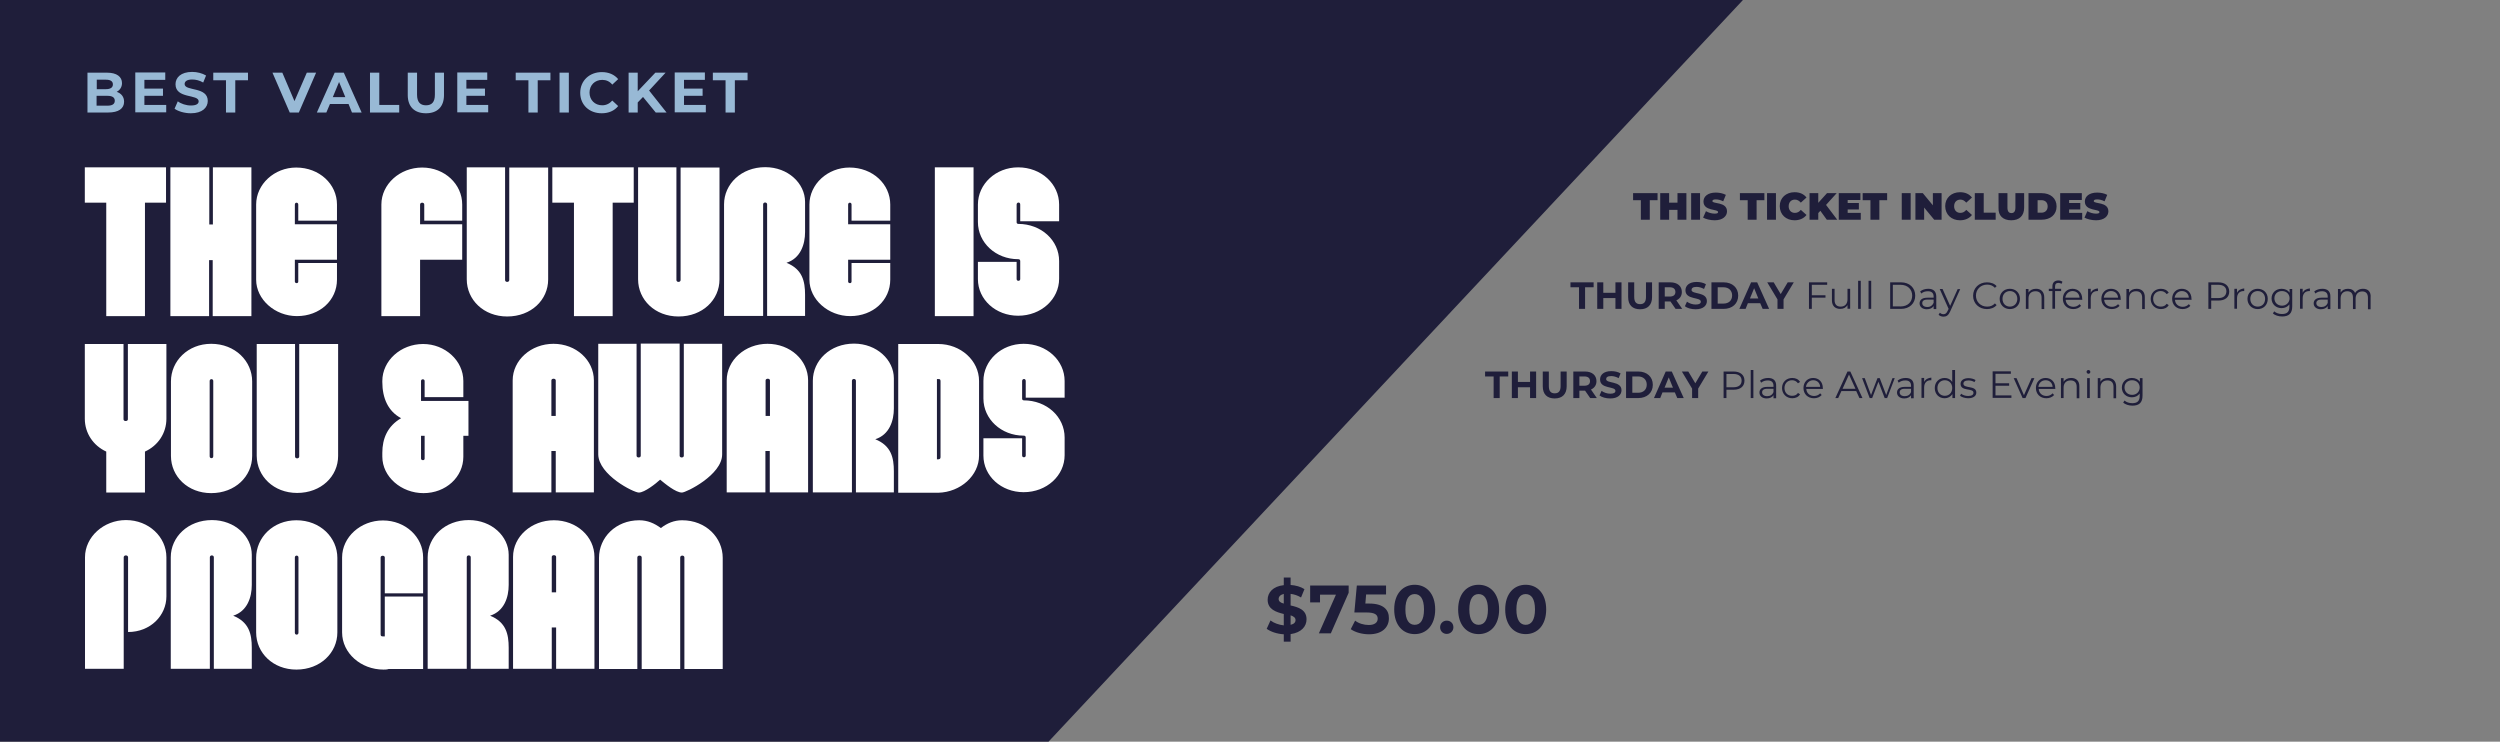
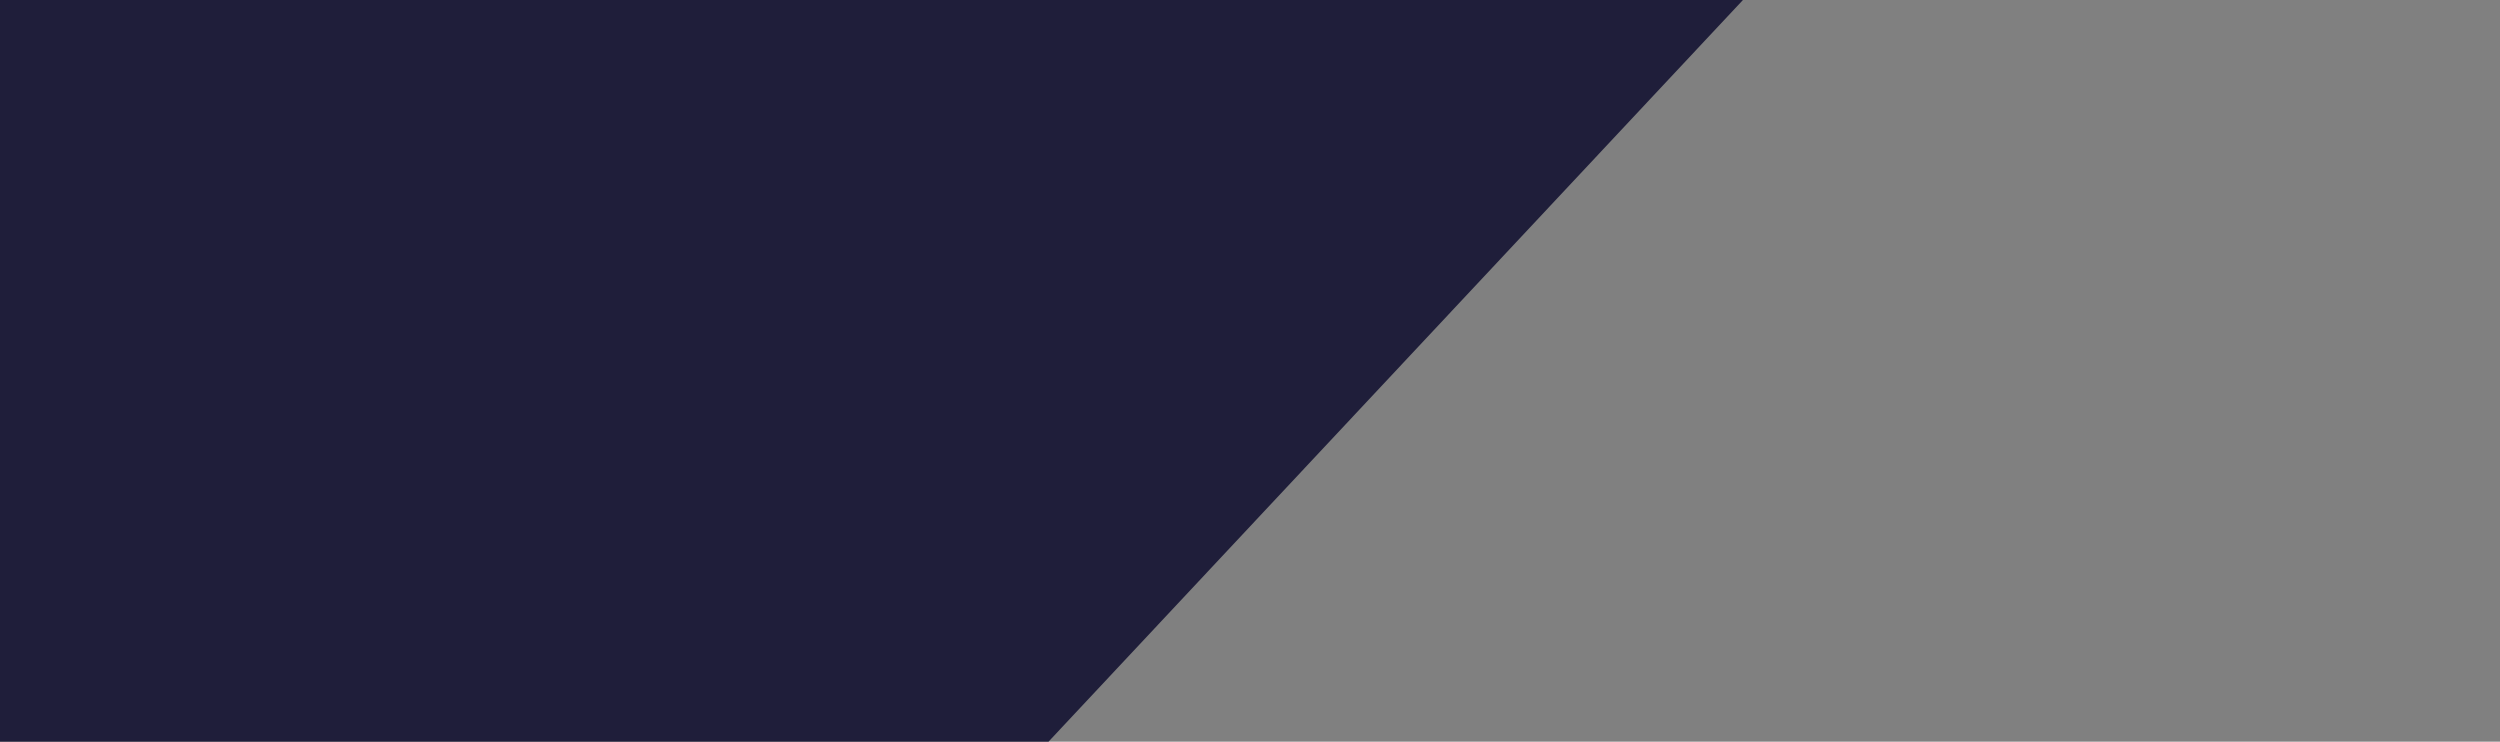
<svg xmlns="http://www.w3.org/2000/svg" xmlns:xlink="http://www.w3.org/1999/xlink" id="Layer_1" x="0px" y="0px" viewBox="0 0 1317.6 390.9" style="enable-background:new 0 0 1317.6 390.9;" xml:space="preserve">
  <rect x="0" y="0" width="1317.6" height="390.9" fill="#808080" stroke="none" />
  <style type="text/css"> .st0{fill:#1F1E3A;} .st1{clip-path:url(#SVGID_00000093868339878823558280000011986685644843922052_);fill:#FFFFFF;} .st2{clip-path:url(#SVGID_00000093868339878823558280000011986685644843922052_);fill:#98B9D5;} .st3{clip-path:url(#SVGID_00000093868339878823558280000011986685644843922052_);fill:#1F1E3A;} </style>
  <g>
    <polygon class="st0" points="0,0 0,390.9 552.6,390.9 918.6,0 " />
    <g>
      <defs>
-         <rect id="SVGID_1_" width="1317.6" height="390.9" />
-       </defs>
+         </defs>
      <clipPath id="SVGID_00000151544783484051808500000010329434184786192802_">
        <use xlink:href="#SVGID_1_" style="overflow:visible;" />
      </clipPath>
      <path style="clip-path:url(#SVGID_00000151544783484051808500000010329434184786192802_);fill:#FFFFFF;" d="M336.9,274.2 c-12.4,0-21.2,9.1-21.2,19.8v58.6h20.2v-58.8c0-1.3,2.3-1.3,2.3,0v58.8h20.3v-58.8c0-1.3,2.2-1.3,2.2,0v58.8h20.2V294 c0-10.6-8.8-19.8-21.4-19.8c-4.2,0-7.8,1.5-11.2,4.1C344.9,275.8,341.3,274.2,336.9,274.2 M290.8,312.2v-18.7c0-1.2,2.3-1.2,2.3,0 v18.7H290.8z M291.9,274.2c-11.8,0-21.5,8.6-21.5,19.3v59h20.4v-21.8h2.3v21.8h20.2v-59C313.3,282.8,303.9,274.2,291.9,274.2 M247.1,274.1c-12.6,0-21.7,8.9-21.7,19.6v58.8H246v-58.8c0-1.3,2.1-1.3,2.1,0v58.8h20v-11.1c0-7.2-1.4-13.5-9.8-16.9 c7.5-2.4,9.8-9.8,9.8-16.2v-15.9C268.1,282.7,259.2,274.1,247.1,274.1 M180.3,333.3c0,10.9,9.9,19.6,21.8,19.6 c0.7,0,1.9,0,2.7-0.3H223v-38.2h-20.2v21h-1.1c-0.8,0-1.1-0.3-1.1-1.1v-40.5c0-1.2,2.2-1.2,2.2,0v18.9H223v-18.9 c0-10.8-9.3-19.5-21.2-19.5c-11.8,0-21.5,8.8-21.5,19.5V333.3z M157.3,293.8v39.7c0,1.3-1.9,1.3-1.9,0v-39.7 C155.4,292.5,157.3,292.5,157.3,293.8 M156.2,274.2c-12.3,0-21.2,9.1-21.2,19.8v39.3c0,10.8,8.9,19.6,21.2,19.6 c12.7,0,21.6-8.9,21.6-19.6V294C177.8,283.4,168.9,274.2,156.2,274.2 M111.7,274.1c-12.6,0-21.7,8.9-21.7,19.6v58.8h20.6v-58.8 c0-1.3,2.1-1.3,2.1,0v58.8h20v-11.1c0-7.2-1.4-13.5-9.8-16.9c7.5-2.4,9.8-9.8,9.8-16.2v-15.9C132.7,282.7,123.8,274.1,111.7,274.1 M66.4,274.1c-11.8,0-21.6,8.9-21.6,19.6v58.8h20.4v-58.8c0-1.3,2.3-1.3,2.3,0v39.4c11.8,0,20.2-8.7,20.2-18.8v-20.6 C87.7,283,78.4,274.1,66.4,274.1" />
-       <path style="clip-path:url(#SVGID_00000151544783484051808500000010329434184786192802_);fill:#FFFFFF;" d="M539.5,181.2 c-11.8,0-21.2,8.8-21.2,19.6v9.2c0,10.9,9.4,19.6,21.2,19.6c0.6,0,1.1,0.2,1.1,1v9.5c0,1.2-1.9,1.2-1.9,0v-9.1h-20.4v9.1 c0,10.8,9.4,19.3,21.2,19.3c12.2,0,21.6-8.8,21.6-19.5v-9.3c0-10.9-9.4-19.6-21.6-19.6c-0.2,0-0.8-0.2-0.8-0.8v-9.4 c0-1.3,1.9-1.5,1.9,0v8.8h20.5v-8.8C561.1,190,551.7,181.2,539.5,181.2 M493.8,199.8c1.1,0,1.9-0.3,1.9,1.2v39.8 c0,1.3-0.8,1.3-1.9,1.3V199.8z M516,240.1v-39.3c0-10.8-9.7-19.5-21.5-19.5h-21.1v78.4h21.1C506.3,259.4,516,250.6,516,240.1 M450.1,181.1c-12.6,0-21.7,8.9-21.7,19.6v58.8H449v-58.8c0-1.3,2.1-1.3,2.1,0v58.8h20v-11.1c0-7.2-1.4-13.5-9.8-16.9 c7.5-2.4,9.8-9.8,9.8-16.2v-15.9C471.1,189.7,462.1,181.1,450.1,181.1 M403.5,219.2v-18.7c0-1.2,2.3-1.2,2.3,0v18.7H403.5z M404.5,181.2c-11.8,0-21.5,8.6-21.5,19.3v59h20.4v-21.8h2.3v21.8h20.2v-59C425.9,189.8,416.5,181.2,404.5,181.2 M336.7,259.6 c3,0,9.1-4.8,11.2-6.8c2.7,2.2,8.2,6.8,11.5,6.8c2.2,0,21.2-9.3,21.2-20.1v-58.3h-20.2v59c0,1.2-2.2,1.2-2.2,0v-0.8v-58.3h-20.5 v58.3v0.8c0,1.2-2.2,1.2-2.2,0v-59h-20.2v58.3C315.5,250.3,333.9,259.6,336.7,259.6 M290.6,219.2v-18.7c0-1.2,2.3-1.2,2.3,0v18.7 H290.6z M291.7,181.2c-11.8,0-21.5,8.6-21.5,19.3v59h20.4v-21.8h2.3v21.8H313v-59C313,189.8,303.6,181.2,291.7,181.2 M223.8,241.7 c0,1.2-1.9,1-1.9,0v-12h1.9V241.7z M201.5,240.7c0,10.5,9.9,19.2,21.7,19.2s21-8.5,21-19.2v-11h2.7v-18.4h-25v-10.5 c0-1.2,1.9-1.2,1.9,0v8.5h20.4v-8.5c0-10.8-9.7-19.5-21.2-19.5c-11.8,0-21.5,8.8-21.5,19.5v0.5c0,8.6,3.1,15.5,9.9,19.1 c-7.2,4.2-9.9,10.8-9.9,18.2V240.7z M156.6,259.8c12.7,0,21.6-8.8,21.6-19.5v-59h-20.5v59.3c0,1.3-2.2,1.3-2.2,0v-59.3h-20.2v59 C135.4,251,144.2,259.8,156.6,259.8 M112.4,200.8v39.7c0,1.3-1.9,1.3-1.9,0v-39.7C110.5,199.5,112.4,199.5,112.4,200.8 M111.3,181.2c-12.3,0-21.2,9.1-21.2,19.8v39.3c0,10.8,8.9,19.6,21.2,19.6c12.7,0,21.6-8.9,21.6-19.6V201 C132.9,190.4,124,181.2,111.3,181.2 M56,259.6h20.4V238c7-3.2,11.3-9.8,11.3-17.3v-39.4H67.4V221c0,1.2-2.3,1.2-2.3,0v-39.7H44.7 v39.4c0,7.6,4.5,14.2,11.3,17.3V259.6z" />
      <path style="clip-path:url(#SVGID_00000151544783484051808500000010329434184786192802_);fill:#FFFFFF;" d="M536.6,88.2 c-11.8,0-21.2,8.8-21.2,19.6v9.2c0,10.9,9.4,19.6,21.2,19.6c0.6,0,1.1,0.2,1.1,1v9.5c0,1.2-1.9,1.2-1.9,0v-9.1h-20.4v9.1 c0,10.8,9.4,19.3,21.2,19.3c12.2,0,21.6-8.8,21.6-19.5v-9.3c0-10.9-9.4-19.6-21.6-19.6c-0.2,0-0.8-0.2-0.8-0.8v-9.4 c0-1.3,1.9-1.5,1.9,0v8.8h20.5v-8.8C558.2,97,548.8,88.2,536.6,88.2 M513.1,88.2h-20.4v78.4h20.4V88.2z M426.6,147.4 c0,10.4,9.9,19.2,21.5,19.2c12.1,0,21.1-8.4,21.1-19.2v-8.8h-20.4v9.8c0,1.2-1.8,1-1.8,0v-11.5h22.2v-18.7H447v-10.4 c0-1.3,1.8-1.3,1.8,0v8.5h20.4v-8.5c0-10.8-9.3-19.5-21.5-19.5c-11.5,0-21.1,8.8-21.1,19.5V147.4z M403.3,88.1 c-12.6,0-21.7,8.9-21.7,19.6v58.8h20.6v-58.8c0-1.3,2.1-1.3,2.1,0v58.8h20v-11.1c0-7.2-1.4-13.5-9.8-16.9 c7.5-2.4,9.8-9.8,9.8-16.2v-15.9C424.3,96.7,415.4,88.1,403.3,88.1 M357.6,166.8c12.7,0,21.6-8.8,21.6-19.5v-59h-20.5v59.3 c0,1.3-2.2,1.3-2.2,0V88.2h-20.2v59C336.3,158,345.2,166.8,357.6,166.8 M291.2,106.8h11.3v59.8h20.4v-59.8H334V88.2h-42.9V106.8z M267.3,166.8c12.7,0,21.6-8.8,21.6-19.5v-59h-20.5v59.3c0,1.3-2.2,1.3-2.2,0V88.2H246v59C246,158,254.9,166.8,267.3,166.8 M221.4,166.6v-29.7h22.2v-18.7h-22.2v-10.4c0-1.3,2.2-1.3,2.2,0v8.5h20v-8.5c0-10.8-9.3-19.5-21.1-19.5 c-11.8,0-21.5,8.8-21.5,19.5v58.8H221.4z M135,147.4c0,10.4,9.9,19.2,21.5,19.2c12.1,0,21.1-8.4,21.1-19.2v-8.8h-20.4v9.8 c0,1.2-1.8,1-1.8,0v-11.5h22.2v-18.7h-22.2v-10.4c0-1.3,1.8-1.3,1.8,0v8.5h20.4v-8.5c0-10.8-9.3-19.5-21.5-19.5 c-11.5,0-21.1,8.8-21.1,19.5V147.4z M132.6,88.2h-20.4v30.1h-1.9V88.2H89.8v78.4h20.4v-29.5h1.9v29.5h20.4V88.2z M44.7,106.8H56 v59.8h20.4v-59.8h11.1V88.2H44.7V106.8z" />
      <path style="clip-path:url(#SVGID_00000151544783484051808500000010329434184786192802_);fill:#98B9D5;" d="M382.4,59.3h4.9v-17 h6.7v-4h-18.3v4h6.7V59.3z M360.5,55.4v-4.9h9.8v-3.8h-9.8v-4.6h11v-3.9h-15.9v21H372v-3.9H360.5z M345.6,59.3h5.7l-9.2-11.6 l8.7-9.4h-5.4l-9.3,9.8v-9.8h-4.8v21h4.8V54l2.8-2.9L345.6,59.3z M317.1,59.7c3.7,0,6.7-1.3,8.7-3.8l-3.1-2.9 c-1.4,1.6-3.2,2.5-5.3,2.5c-3.9,0-6.7-2.8-6.7-6.7s2.8-6.7,6.7-6.7c2.1,0,3.9,0.8,5.3,2.5l3.1-2.9c-2-2.4-5-3.7-8.6-3.7 c-6.5,0-11.4,4.5-11.4,10.9S310.6,59.7,317.1,59.7 M294.9,59.3h4.9v-21h-4.9V59.3z M278.5,59.3h4.9v-17h6.7v-4h-18.3v4h6.7V59.3z M245.8,55.4v-4.9h9.8v-3.8h-9.8v-4.6h11v-3.9H241v21h16.3v-3.9H245.8z M224.5,59.7c6,0,9.5-3.4,9.5-9.6V38.3h-4.8v11.6 c0,4-1.7,5.6-4.7,5.6c-2.9,0-4.7-1.6-4.7-5.6V38.3h-4.9v11.8C214.9,56.3,218.5,59.7,224.5,59.7 M195,59.3h15.4v-4h-10.5v-17H195 V59.3z M175.4,51.2l3.3-8l3.3,8H175.4z M185.5,59.3h5.1l-9.4-21h-4.8l-9.4,21h5l1.9-4.5h9.8L185.5,59.3z M161.7,38.3l-6.5,15 l-6.4-15h-5.2l9.1,21h4.8l9.1-21H161.7z M119.1,59.3h4.9v-17h6.7v-4h-18.3v4h6.7V59.3z M100.6,59.7c6,0,8.9-3,8.9-6.5 c0-7.7-12.2-5-12.2-8.9c0-1.3,1.1-2.4,4-2.4c1.9,0,3.9,0.5,5.8,1.6l1.5-3.7c-2-1.2-4.7-1.9-7.3-1.9c-6,0-8.8,3-8.8,6.5 c0,7.8,12.2,5.1,12.2,9c0,1.3-1.2,2.2-4.1,2.2c-2.5,0-5.2-0.9-6.9-2.2L92,57.3C93.9,58.7,97.3,59.7,100.6,59.7 M76.1,55.4v-4.9 h9.8v-3.8h-9.8v-4.6h11v-3.9H71.3v21h16.3v-3.9H76.1z M56.6,55.7h-5.7v-5.2h5.7c2.5,0,3.9,0.8,3.9,2.6 C60.5,54.9,59.1,55.7,56.6,55.7 M55.8,42c2.4,0,3.7,0.8,3.7,2.5S58.1,47,55.8,47h-4.8v-5H55.8z M61.5,48.4 c1.7-0.9,2.8-2.5,2.8-4.6c0-3.3-2.7-5.5-7.9-5.5H46.1v21H57c5.5,0,8.4-2.1,8.4-5.7C65.4,51,63.9,49.2,61.5,48.4" />
      <path style="clip-path:url(#SVGID_00000151544783484051808500000010329434184786192802_);fill:#1F1E3A;" d="M804.1,329.3 c-2.9,0-4.9-2.4-4.9-8.1s2-8.1,4.9-8.1c2.9,0,4.9,2.4,4.9,8.1S807,329.3,804.1,329.3 M804.1,334.2c6.2,0,10.8-4.7,10.8-13 s-4.6-13-10.8-13c-6.2,0-10.8,4.7-10.8,13S797.9,334.2,804.1,334.2 M779.3,329.3c-2.9,0-4.9-2.4-4.9-8.1s2-8.1,4.9-8.1 c2.9,0,4.9,2.4,4.9,8.1S782.2,329.3,779.3,329.3 M779.3,334.2c6.2,0,10.8-4.7,10.8-13s-4.6-13-10.8-13c-6.2,0-10.8,4.7-10.8,13 S773.1,334.2,779.3,334.2 M762.5,334.1c1.9,0,3.5-1.5,3.5-3.5c0-2.1-1.5-3.5-3.5-3.5c-1.9,0-3.5,1.4-3.5,3.5 C759,332.6,760.5,334.1,762.5,334.1 M745.6,329.3c-2.9,0-4.9-2.4-4.9-8.1s2-8.1,4.9-8.1c2.9,0,4.9,2.4,4.9,8.1 S748.6,329.3,745.6,329.3 M745.6,334.2c6.2,0,10.8-4.7,10.8-13s-4.6-13-10.8-13c-6.2,0-10.8,4.7-10.8,13S739.4,334.2,745.6,334.2 M721.7,318.1h-2.1l0.4-4.8h10.5v-4.7h-15.4l-1.3,14.2h6.4c4.6,0,5.9,1.3,5.9,3.3c0,2.1-1.8,3.3-4.7,3.3c-2.6,0-5.3-0.8-7.2-2.3 l-2.3,4.5c2.4,1.7,6.1,2.7,9.6,2.7c7.2,0,10.5-3.9,10.5-8.4C732.1,321.4,729.1,318.1,721.7,318.1 M690.5,308.6v8.9h5.2v-4.1h8.4 l-9,20.4h6.3l9.4-21.4v-3.8H690.5z M680.2,329.3v-5c1.5,0.5,2.6,1.2,2.6,2.5C682.8,328,682,328.9,680.2,329.3 M673.9,315.7 c0-1.2,0.8-2.2,2.7-2.7v5.1C675,317.7,673.9,317,673.9,315.7 M688.6,326.4c0-5.1-4.4-6.4-8.4-7.3v-6.1c1.8,0.2,3.7,0.8,5.5,1.9 l1.8-4.4c-2-1.3-4.6-2-7.3-2.2v-3.9h-3.6v4c-5.7,0.6-8.5,3.9-8.5,7.7c0,5.1,4.5,6.5,8.5,7.5v6c-2.6-0.3-5.2-1.2-7-2.6l-2,4.4 c2,1.5,5.4,2.7,9,2.9v3.9h3.6v-4C685.8,333.4,688.6,330.2,688.6,326.4" />
      <path style="clip-path:url(#SVGID_00000151544783484051808500000010329434184786192802_);fill:#1F1E3A;" d="M1123.7,208.1 c-2.3,0-4-1.6-4-3.9s1.7-3.8,4-3.8c2.3,0,4,1.6,4,3.8S1126.1,208.1,1123.7,208.1 M1127.8,199.3v2c-0.9-1.4-2.4-2.1-4.2-2.1 c-3,0-5.3,2.1-5.3,5.1c0,3,2.3,5.1,5.3,5.1c1.7,0,3.2-0.7,4.1-2v1.3c0,2.6-1.2,3.8-3.9,3.8c-1.6,0-3.1-0.5-4.1-1.4l-0.7,1.1 c1.1,1,3,1.6,4.9,1.6c3.5,0,5.3-1.6,5.3-5.3v-9.2H1127.8z M1111,199.2c-1.8,0-3.2,0.7-4,2v-1.9h-1.4v10.5h1.4v-5.5 c0-2.4,1.4-3.8,3.7-3.8c2,0,3.2,1.1,3.2,3.4v6h1.4v-6.1C1115.3,200.7,1113.5,199.2,1111,199.2 M1100,209.8h1.4v-10.5h-1.4V209.8z M1100.7,197c0.6,0,1-0.5,1-1c0-0.5-0.5-1-1-1c-0.6,0-1,0.5-1,1C1099.7,196.5,1100.2,197,1100.7,197 M1091.6,199.2 c-1.8,0-3.2,0.7-4,2v-1.9h-1.4v10.5h1.4v-5.5c0-2.4,1.4-3.8,3.7-3.8c2,0,3.2,1.1,3.2,3.4v6h1.4v-6.1 C1096,200.7,1094.2,199.2,1091.6,199.2 M1078.1,200.4c2.1,0,3.6,1.4,3.7,3.5h-7.5C1074.5,201.9,1076,200.4,1078.1,200.4 M1083.2,204.5c0-3.2-2.1-5.3-5.1-5.3s-5.1,2.2-5.1,5.3s2.2,5.4,5.5,5.4c1.7,0,3.1-0.6,4.1-1.7l-0.8-0.9c-0.8,0.9-1.9,1.4-3.2,1.4 c-2.3,0-4-1.5-4.1-3.7h8.8C1083.2,204.8,1083.2,204.7,1083.2,204.5 M1070.7,199.3l-4,9l-3.9-9h-1.5l4.7,10.5h1.5l4.7-10.5H1070.7z M1051.7,208.5v-5.2h7.2v-1.3h-7.2v-5h8.1v-1.3h-9.6v14h9.9v-1.3H1051.7z M1037.3,209.9c2.7,0,4.3-1.2,4.3-3c0-4-6.8-1.9-6.8-4.7 c0-1,0.8-1.7,2.7-1.7c1.1,0,2.2,0.3,3.1,0.9l0.6-1.1c-0.9-0.6-2.4-1-3.7-1c-2.7,0-4.2,1.3-4.2,3c0,4.2,6.8,2,6.8,4.7 c0,1-0.8,1.7-2.8,1.7c-1.5,0-2.9-0.5-3.7-1.2l-0.6,1.1C1033.9,209.3,1035.6,209.9,1037.3,209.9 M1025,208.6 c-2.2,0-3.9-1.6-3.9-4.1c0-2.5,1.7-4.1,3.9-4.1c2.2,0,3.9,1.6,3.9,4.1C1028.9,207,1027.2,208.6,1025,208.6 M1028.9,195v6.3 c-0.9-1.4-2.3-2.1-4-2.1c-3,0-5.2,2.2-5.2,5.3c0,3.2,2.2,5.4,5.2,5.4c1.7,0,3.2-0.8,4.1-2.2v2.1h1.4V195H1028.9z M1014.1,201.3 v-2.1h-1.4v10.5h1.4v-5.4c0-2.5,1.3-3.9,3.5-3.9c0.1,0,0.2,0,0.3,0v-1.4C1016.1,199.2,1014.8,199.9,1014.1,201.3 M1003.9,208.8 c-1.7,0-2.7-0.8-2.7-2c0-1.1,0.7-1.9,2.7-1.9h3.3v1.7C1006.7,208,1005.5,208.8,1003.9,208.8 M1004.4,199.2c-1.7,0-3.2,0.5-4.3,1.4 l0.6,1.1c0.9-0.8,2.1-1.2,3.5-1.2c2,0,3,1,3,2.8v0.6h-3.3c-3,0-4.1,1.4-4.1,3c0,1.8,1.5,3.1,3.8,3.1c1.7,0,3-0.7,3.6-1.7v1.6h1.4 v-6.5C1008.7,200.6,1007.2,199.2,1004.4,199.2 M997.4,199.3l-3.3,8.9l-3.4-8.9h-1.2l-3.4,8.9l-3.3-8.9h-1.4l4,10.5h1.3l3.3-8.6 l3.3,8.6h1.3l4-10.5H997.4z M971.1,204.9l3.4-7.5l3.4,7.5H971.1z M980,209.8h1.6l-6.4-14h-1.5l-6.4,14h1.5l1.7-3.7h7.8L980,209.8z M955.6,200.4c2.1,0,3.6,1.4,3.7,3.5h-7.5C952.1,201.9,953.6,200.4,955.6,200.4 M960.7,204.5c0-3.2-2.1-5.3-5.1-5.3 c-3,0-5.1,2.2-5.1,5.3s2.2,5.4,5.5,5.4c1.7,0,3.1-0.6,4.1-1.7l-0.8-0.9c-0.8,0.9-1.9,1.4-3.2,1.4c-2.3,0-4-1.5-4.1-3.7h8.8 C960.7,204.8,960.7,204.7,960.7,204.5 M944.6,209.9c1.8,0,3.3-0.7,4.1-2.1l-1.1-0.7c-0.7,1.1-1.8,1.5-3.1,1.5c-2.3,0-4-1.6-4-4.1 c0-2.5,1.7-4.1,4-4.1c1.2,0,2.3,0.5,3.1,1.6l1.1-0.7c-0.8-1.4-2.3-2.1-4.1-2.1c-3.1,0-5.4,2.2-5.4,5.3S941.5,209.9,944.6,209.9 M931.4,208.8c-1.7,0-2.7-0.8-2.7-2c0-1.1,0.7-1.9,2.7-1.9h3.3v1.7C934.2,208,933,208.8,931.4,208.8 M931.9,199.2 c-1.7,0-3.2,0.5-4.3,1.4l0.6,1.1c0.9-0.8,2.1-1.2,3.5-1.2c2,0,3,1,3,2.8v0.6h-3.3c-3,0-4.1,1.4-4.1,3c0,1.8,1.5,3.1,3.8,3.1 c1.7,0,3-0.7,3.6-1.7v1.6h1.4v-6.5C936.2,200.6,934.6,199.2,931.9,199.2 M922.7,209.8h1.4V195h-1.4V209.8z M913.6,204.1h-3.7v-7 h3.7c2.8,0,4.3,1.3,4.3,3.5C917.9,202.8,916.4,204.1,913.6,204.1 M913.6,195.8h-5.2v14h1.5v-4.4h3.8c3.6,0,5.7-1.8,5.7-4.8 C919.4,197.6,917.2,195.8,913.6,195.8 M900.4,195.8h-3.2l-3.7,6.2l-3.7-6.2h-3.4l5.4,9v5h3.2v-5L900.4,195.8z M877.3,204.3 l2.2-5.4l2.2,5.4H877.3z M884,209.8h3.4l-6.3-14h-3.2l-6.2,14h3.3l1.2-3h6.5L884,209.8z M860.3,207.1v-8.7h3 c2.8,0,4.6,1.7,4.6,4.3c0,2.7-1.8,4.3-4.6,4.3H860.3z M857,209.8h6.4c4.6,0,7.7-2.8,7.7-7c0-4.2-3.1-7-7.7-7H857V209.8z M848.7,210c4,0,5.9-2,5.9-4.3c0-5.1-8.1-3.4-8.1-5.9c0-0.9,0.7-1.6,2.7-1.6c1.2,0,2.6,0.4,3.9,1.1l1-2.5 c-1.3-0.8-3.1-1.2-4.9-1.2c-4,0-5.9,2-5.9,4.4c0,5.2,8.1,3.4,8.1,6c0,0.9-0.8,1.5-2.7,1.5c-1.7,0-3.4-0.6-4.6-1.5l-1.1,2.4 C844.2,209.4,846.4,210,848.7,210 M838,200.9c0,1.5-1,2.4-3,2.4h-2.6v-4.9h2.6C837,198.4,838,199.3,838,200.9 M841.6,209.8 l-3.1-4.5c1.8-0.8,2.9-2.3,2.9-4.4c0-3.1-2.3-5.1-6.1-5.1h-6.1v14h3.2v-3.9h2.8h0.2l2.7,3.9H841.6z M819.4,210 c4,0,6.3-2.3,6.3-6.4v-7.8h-3.2v7.7c0,2.7-1.1,3.8-3.1,3.8c-2,0-3.1-1.1-3.1-3.8v-7.7h-3.2v7.8C813.1,207.8,815.4,210,819.4,210 M806.4,195.8v5.5h-6.4v-5.5h-3.2v14h3.2v-5.7h6.4v5.7h3.2v-14H806.4z M787.2,209.8h3.2v-11.4h4.5v-2.6h-12.2v2.6h4.5V209.8z" />
      <path style="clip-path:url(#SVGID_00000151544783484051808500000010329434184786192802_);fill:#1F1E3A;" d="M1245.4,152.2 c-1.9,0-3.4,0.9-4.2,2.2c-0.6-1.5-2-2.2-3.7-2.2c-1.8,0-3.1,0.7-3.9,2v-1.9h-1.4v10.5h1.4v-5.5c0-2.4,1.4-3.8,3.5-3.8 c1.9,0,3,1.1,3,3.4v6h1.4v-5.5c0-2.4,1.4-3.8,3.5-3.8c1.9,0,3,1.1,3,3.4v6h1.4v-6.1C1249.7,153.7,1248,152.2,1245.4,152.2 M1223.5,161.8c-1.7,0-2.7-0.8-2.7-2c0-1.1,0.7-1.9,2.7-1.9h3.3v1.7C1226.3,161,1225.1,161.8,1223.5,161.8 M1224,152.2 c-1.7,0-3.2,0.5-4.3,1.4l0.6,1.1c0.9-0.8,2.1-1.2,3.5-1.2c2,0,3,1,3,2.8v0.6h-3.3c-3,0-4.1,1.4-4.1,3c0,1.8,1.5,3.1,3.8,3.1 c1.7,0,3-0.7,3.6-1.7v1.6h1.4v-6.5C1228.3,153.6,1226.7,152.2,1224,152.2 M1213.6,154.3v-2.1h-1.4v10.5h1.4v-5.4 c0-2.5,1.3-3.9,3.5-3.9c0.1,0,0.2,0,0.3,0v-1.4C1215.6,152.2,1214.3,152.9,1213.6,154.3 M1202.7,161.1c-2.3,0-4-1.6-4-3.9 s1.7-3.8,4-3.8c2.3,0,4,1.6,4,3.8S1205,161.1,1202.7,161.1 M1206.7,152.3v2c-0.9-1.4-2.4-2.1-4.2-2.1c-3,0-5.3,2.1-5.3,5.1 c0,3,2.3,5.1,5.3,5.1c1.7,0,3.2-0.7,4.1-2v1.3c0,2.6-1.2,3.8-3.9,3.8c-1.6,0-3.1-0.5-4.1-1.4l-0.7,1.1c1.1,1,3,1.6,4.9,1.6 c3.5,0,5.3-1.6,5.3-5.3v-9.2H1206.7z M1189.9,161.6c-2.2,0-3.9-1.6-3.9-4.1c0-2.5,1.7-4.1,3.9-4.1s3.9,1.6,3.9,4.1 C1193.8,160,1192.2,161.6,1189.9,161.6 M1189.9,162.9c3.1,0,5.3-2.2,5.3-5.4s-2.3-5.3-5.3-5.3s-5.4,2.2-5.4,5.3 S1186.8,162.9,1189.9,162.9 M1179,154.3v-2.1h-1.4v10.5h1.4v-5.4c0-2.5,1.3-3.9,3.5-3.9c0.1,0,0.2,0,0.3,0v-1.4 C1181,152.2,1179.7,152.9,1179,154.3 M1169.1,157.1h-3.7v-7h3.7c2.8,0,4.3,1.3,4.3,3.5C1173.3,155.8,1171.9,157.1,1169.1,157.1 M1169.1,148.8h-5.2v14h1.5v-4.4h3.8c3.6,0,5.7-1.8,5.7-4.8C1174.8,150.6,1172.7,148.8,1169.1,148.8 M1149.9,153.4 c2.1,0,3.6,1.4,3.7,3.5h-7.5C1146.4,154.9,1147.9,153.4,1149.9,153.4 M1155,157.5c0-3.2-2.1-5.3-5.1-5.3s-5.1,2.2-5.1,5.3 s2.2,5.4,5.5,5.4c1.7,0,3.1-0.6,4.1-1.7l-0.8-0.9c-0.8,0.9-1.9,1.4-3.2,1.4c-2.3,0-4-1.5-4.1-3.7h8.8 C1155,157.8,1155,157.7,1155,157.5 M1138.9,162.9c1.8,0,3.3-0.7,4.1-2.1l-1.1-0.7c-0.7,1.1-1.8,1.5-3.1,1.5c-2.3,0-4-1.6-4-4.1 c0-2.5,1.7-4.1,4-4.1c1.2,0,2.3,0.5,3.1,1.6l1.1-0.7c-0.8-1.4-2.3-2.1-4.1-2.1c-3.1,0-5.4,2.2-5.4,5.3S1135.8,162.9,1138.9,162.9 M1126.1,152.2c-1.8,0-3.2,0.7-4,2v-1.9h-1.4v10.5h1.4v-5.5c0-2.4,1.4-3.8,3.7-3.8c2,0,3.2,1.1,3.2,3.4v6h1.4v-6.1 C1130.5,153.7,1128.7,152.2,1126.1,152.2 M1112.6,153.4c2.1,0,3.6,1.4,3.7,3.5h-7.5C1109,154.9,1110.5,153.4,1112.6,153.4 M1117.7,157.5c0-3.2-2.1-5.3-5.1-5.3s-5.1,2.2-5.1,5.3s2.2,5.4,5.5,5.4c1.7,0,3.1-0.6,4.1-1.7l-0.8-0.9c-0.8,0.9-1.9,1.4-3.2,1.4 c-2.3,0-4-1.5-4.1-3.7h8.8C1117.7,157.8,1117.7,157.7,1117.7,157.5 M1101.9,154.3v-2.1h-1.4v10.5h1.4v-5.4c0-2.5,1.3-3.9,3.5-3.9 c0.1,0,0.2,0,0.3,0v-1.4C1103.9,152.2,1102.6,152.9,1101.9,154.3 M1092.3,153.4c2.1,0,3.6,1.4,3.7,3.5h-7.5 C1088.8,154.9,1090.3,153.4,1092.3,153.4 M1097.4,157.5c0-3.2-2.1-5.3-5.1-5.3c-3,0-5.1,2.2-5.1,5.3s2.2,5.4,5.5,5.4 c1.7,0,3.1-0.6,4.1-1.7l-0.8-0.9c-0.8,0.9-1.9,1.4-3.2,1.4c-2.3,0-4-1.5-4.1-3.7h8.8C1097.4,157.8,1097.4,157.7,1097.4,157.5 M1084.9,149.1c0.6,0,1.2,0.2,1.6,0.5l0.5-1.1c-0.5-0.4-1.3-0.7-2.1-0.7c-2.1,0-3.2,1.2-3.2,3.1v1.3h-1.9v1.2h1.9v9.3h1.4v-9.3 h3.2v-1.2h-3.2V151C1083.1,149.7,1083.7,149.1,1084.9,149.1 M1073.1,152.2c-1.8,0-3.2,0.7-4,2v-1.9h-1.4v10.5h1.4v-5.5 c0-2.4,1.4-3.8,3.7-3.8c2,0,3.2,1.1,3.2,3.4v6h1.4v-6.1C1077.4,153.7,1075.6,152.2,1073.1,152.2 M1059.3,161.6 c-2.2,0-3.9-1.6-3.9-4.1c0-2.5,1.7-4.1,3.9-4.1s3.9,1.6,3.9,4.1C1063.2,160,1061.5,161.6,1059.3,161.6 M1059.3,162.9 c3.1,0,5.3-2.2,5.3-5.4s-2.3-5.3-5.3-5.3c-3.1,0-5.4,2.2-5.4,5.3S1056.2,162.9,1059.3,162.9 M1047.2,162.9c2.1,0,3.9-0.7,5.1-2.1 l-0.9-0.9c-1.1,1.2-2.5,1.7-4.1,1.7c-3.4,0-5.9-2.5-5.9-5.8c0-3.3,2.5-5.8,5.9-5.8c1.6,0,3,0.5,4.1,1.7l0.9-0.9 c-1.2-1.4-3.1-2-5.1-2c-4.2,0-7.3,3-7.3,7.1C1039.9,159.9,1043,162.9,1047.2,162.9 M1031.8,152.3l-4,8.9l-4-8.9h-1.5l4.7,10.5 l-0.5,1c-0.6,1.3-1.2,1.8-2.2,1.8c-0.8,0-1.4-0.3-1.9-0.8l-0.7,1.1c0.6,0.6,1.6,1,2.6,1c1.5,0,2.6-0.7,3.5-2.7l5.3-11.8H1031.8z M1015.8,161.8c-1.7,0-2.7-0.8-2.7-2c0-1.1,0.7-1.9,2.7-1.9h3.3v1.7C1018.5,161,1017.4,161.8,1015.8,161.8 M1016.3,152.2 c-1.7,0-3.2,0.5-4.3,1.4l0.6,1.1c0.9-0.8,2.1-1.2,3.5-1.2c2,0,3,1,3,2.8v0.6h-3.3c-3,0-4.1,1.4-4.1,3c0,1.8,1.5,3.1,3.8,3.1 c1.7,0,3-0.7,3.6-1.7v1.6h1.4v-6.5C1020.5,153.6,1019,152.2,1016.3,152.2 M997.6,161.5v-11.4h4.1c3.7,0,6.1,2.4,6.1,5.7 c0,3.4-2.4,5.7-6.1,5.7H997.6z M996.2,162.8h5.7c4.5,0,7.5-2.9,7.5-7c0-4.1-3-7-7.5-7h-5.7V162.8z M984.8,162.8h1.4V148h-1.4 V162.8z M979.3,162.8h1.4V148h-1.4V162.8z M973.7,152.3v5.5c0,2.4-1.4,3.8-3.6,3.8c-2,0-3.2-1.1-3.2-3.4v-6h-1.4v6.1 c0,3,1.8,4.5,4.4,4.5c1.7,0,3-0.7,3.8-2v1.9h1.4v-10.5H973.7z M963,150.1v-1.3h-9.6v14h1.5v-5.9h7.2v-1.3h-7.2v-5.5H963z M945.4,148.8h-3.2l-3.7,6.2l-3.7-6.2h-3.4l5.4,9v5h3.2v-5L945.4,148.8z M922.3,157.3l2.2-5.4l2.2,5.4H922.3z M929,162.8h3.4 l-6.3-14h-3.2l-6.2,14h3.3l1.2-3h6.5L929,162.8z M905.3,160.1v-8.7h3c2.8,0,4.6,1.7,4.6,4.3c0,2.7-1.8,4.3-4.6,4.3H905.3z M902,162.8h6.4c4.6,0,7.7-2.8,7.7-7c0-4.2-3.1-7-7.7-7H902V162.8z M893.7,163c4,0,5.9-2,5.9-4.3c0-5.1-8.1-3.4-8.1-5.9 c0-0.9,0.7-1.6,2.7-1.6c1.2,0,2.6,0.4,3.9,1.1l1-2.5c-1.3-0.8-3.1-1.2-4.9-1.2c-4,0-5.9,2-5.9,4.4c0,5.2,8.1,3.4,8.1,6 c0,0.9-0.8,1.5-2.7,1.5c-1.7,0-3.4-0.6-4.6-1.5l-1.1,2.4C889.2,162.4,891.4,163,893.7,163 M883,153.9c0,1.5-1,2.4-3,2.4h-2.6v-4.9 h2.6C882,151.4,883,152.3,883,153.9 M886.6,162.8l-3.1-4.5c1.8-0.8,2.9-2.3,2.9-4.4c0-3.1-2.3-5.1-6.1-5.1h-6.1v14h3.2v-3.9h2.8 h0.2l2.7,3.9H886.6z M864.4,163c4,0,6.3-2.3,6.3-6.4v-7.8h-3.2v7.7c0,2.7-1.1,3.8-3.1,3.8c-2,0-3.1-1.1-3.1-3.8v-7.7h-3.2v7.8 C858.1,160.8,860.4,163,864.4,163 M851.4,148.8v5.5h-6.4v-5.5h-3.2v14h3.2v-5.7h6.4v5.7h3.2v-14H851.4z M832.2,162.8h3.2v-11.4 h4.5v-2.6h-12.2v2.6h4.5V162.8z" />
-       <path style="clip-path:url(#SVGID_00000151544783484051808500000010329434184786192802_);fill:#1F1E3A;" d="M1104.7,116.1 c4.3,0,6.5-2.2,6.5-4.7c0-5.2-7.7-3.8-7.7-5.4c0-0.5,0.4-0.9,1.8-0.9c1.2,0,2.5,0.3,3.9,1l1.4-3.4c-1.5-0.8-3.4-1.2-5.3-1.2 c-4.3,0-6.5,2.1-6.5,4.7c0,5.2,7.7,3.8,7.7,5.6c0,0.5-0.5,0.8-1.8,0.8c-1.5,0-3.3-0.5-4.6-1.3l-1.5,3.4 C1100,115.5,1102.4,116.1,1104.7,116.1 M1090.5,112.2v-1.8h5.9V107h-5.9v-1.6h6.7v-3.6h-11.4v14h11.6v-3.6H1090.5z M1073.9,112.1 v-6.6h2c2,0,3.3,1.2,3.3,3.3c0,2.1-1.4,3.3-3.3,3.3H1073.9z M1069.1,115.8h6.9c4.7,0,7.9-2.7,7.9-7c0-4.3-3.2-7-7.9-7h-6.9V115.8z M1060,116.1c4.3,0,6.8-2.4,6.8-6.6v-7.7h-4.6v7.6c0,2.1-0.8,2.9-2.1,2.9c-1.3,0-2.1-0.8-2.1-2.9v-7.6h-4.7v7.7 C1053.1,113.7,1055.7,116.1,1060,116.1 M1040.8,115.8h11v-3.7h-6.3v-10.3h-4.7V115.8z M1033,116.1c2.7,0,4.9-1,6.3-2.8l-3-2.7 c-0.8,1-1.8,1.6-3.1,1.6c-2,0-3.3-1.4-3.3-3.5c0-2.1,1.3-3.5,3.3-3.5c1.3,0,2.2,0.6,3.1,1.6l3-2.7c-1.4-1.8-3.5-2.8-6.3-2.8 c-4.5,0-7.8,3-7.8,7.3C1025.2,113.1,1028.5,116.1,1033,116.1 M1018.7,101.8v6.4l-5.3-6.4h-3.9v14h4.6v-6.4l5.3,6.4h3.9v-14H1018.7 z M1002.3,115.8h4.7v-14h-4.7V115.8z M985.8,115.8h4.7v-10.3h4.1v-3.7h-12.9v3.7h4.1V115.8z M973.8,112.2v-1.8h5.9V107h-5.9v-1.6 h6.7v-3.6h-11.4v14h11.6v-3.6H973.8z M962.8,115.8h5.5l-5.9-7.8l5.6-6.2h-5.1l-4.6,5.1v-5.1h-4.6v14h4.6v-3.5l1.1-1.2L962.8,115.8 z M945.8,116.1c2.7,0,4.9-1,6.3-2.8l-3-2.7c-0.8,1-1.8,1.6-3.1,1.6c-2,0-3.3-1.4-3.3-3.5c0-2.1,1.3-3.5,3.3-3.5 c1.3,0,2.2,0.6,3.1,1.6l3-2.7c-1.4-1.8-3.5-2.8-6.3-2.8c-4.5,0-7.8,3-7.8,7.3C938,113.1,941.3,116.1,945.8,116.1 M931.3,115.8h4.7 v-14h-4.7V115.8z M921.1,115.8h4.7v-10.3h4.1v-3.7H917v3.7h4.1V115.8z M903.7,116.1c4.3,0,6.5-2.2,6.5-4.7c0-5.2-7.7-3.8-7.7-5.4 c0-0.5,0.4-0.9,1.8-0.9c1.2,0,2.5,0.3,3.9,1l1.4-3.4c-1.5-0.8-3.4-1.2-5.3-1.2c-4.3,0-6.5,2.1-6.5,4.7c0,5.2,7.7,3.8,7.7,5.6 c0,0.5-0.5,0.8-1.8,0.8c-1.5,0-3.3-0.5-4.6-1.3l-1.5,3.4C899,115.5,901.4,116.1,903.7,116.1 M891.3,115.8h4.7v-14h-4.7V115.8z M884.1,101.8v5h-4.4v-5H875v14h4.7v-5.2h4.4v5.2h4.7v-14H884.1z M864.8,115.8h4.7v-10.3h4.1v-3.7h-12.9v3.7h4.1V115.8z" />
+       <path style="clip-path:url(#SVGID_00000151544783484051808500000010329434184786192802_);fill:#1F1E3A;" d="M1104.7,116.1 c4.3,0,6.5-2.2,6.5-4.7c0-5.2-7.7-3.8-7.7-5.4c0-0.5,0.4-0.9,1.8-0.9c1.2,0,2.5,0.3,3.9,1l1.4-3.4c-1.5-0.8-3.4-1.2-5.3-1.2 c-4.3,0-6.5,2.1-6.5,4.7c0,5.2,7.7,3.8,7.7,5.6c0,0.5-0.5,0.8-1.8,0.8c-1.5,0-3.3-0.5-4.6-1.3l-1.5,3.4 C1100,115.5,1102.4,116.1,1104.7,116.1 M1090.5,112.2v-1.8h5.9V107h-5.9v-1.6h6.7v-3.6h-11.4v14h11.6v-3.6H1090.5z M1073.9,112.1 v-6.6h2c2,0,3.3,1.2,3.3,3.3c0,2.1-1.4,3.3-3.3,3.3H1073.9z M1069.1,115.8h6.9c4.7,0,7.9-2.7,7.9-7c0-4.3-3.2-7-7.9-7h-6.9V115.8z M1060,116.1c4.3,0,6.8-2.4,6.8-6.6v-7.7h-4.6v7.6c0,2.1-0.8,2.9-2.1,2.9c-1.3,0-2.1-0.8-2.1-2.9v-7.6h-4.7v7.7 C1053.1,113.7,1055.7,116.1,1060,116.1 M1040.8,115.8h11v-3.7h-6.3v-10.3h-4.7V115.8z M1033,116.1c2.7,0,4.9-1,6.3-2.8l-3-2.7 c-0.8,1-1.8,1.6-3.1,1.6c-2,0-3.3-1.4-3.3-3.5c0-2.1,1.3-3.5,3.3-3.5c1.3,0,2.2,0.6,3.1,1.6l3-2.7c-1.4-1.8-3.5-2.8-6.3-2.8 c-4.5,0-7.8,3-7.8,7.3C1025.2,113.1,1028.5,116.1,1033,116.1 M1018.7,101.8v6.4l-5.3-6.4h-3.9v14h4.6v-6.4l5.3,6.4h3.9v-14H1018.7 z M1002.3,115.8h4.7v-14h-4.7V115.8z M985.8,115.8h4.7v-10.3h4.1v-3.7h-12.9v3.7h4.1V115.8z M973.8,112.2v-1.8h5.9V107h-5.9v-1.6 h6.7v-3.6h-11.4v14h11.6v-3.6H973.8z M962.8,115.8h5.5l-5.9-7.8l5.6-6.2h-5.1l-4.6,5.1v-5.1h-4.6v14h4.6v-3.5l1.1-1.2L962.8,115.8 z M945.8,116.1c2.7,0,4.9-1,6.3-2.8l-3-2.7c-0.8,1-1.8,1.6-3.1,1.6c-2,0-3.3-1.4-3.3-3.5c0-2.1,1.3-3.5,3.3-3.5 c1.3,0,2.2,0.6,3.1,1.6l3-2.7c-1.4-1.8-3.5-2.8-6.3-2.8c-4.5,0-7.8,3-7.8,7.3C938,113.1,941.3,116.1,945.8,116.1 M931.3,115.8h4.7 v-14h-4.7V115.8z h4.7v-10.3h4.1v-3.7H917v3.7h4.1V115.8z M903.7,116.1c4.3,0,6.5-2.2,6.5-4.7c0-5.2-7.7-3.8-7.7-5.4 c0-0.5,0.4-0.9,1.8-0.9c1.2,0,2.5,0.3,3.9,1l1.4-3.4c-1.5-0.8-3.4-1.2-5.3-1.2c-4.3,0-6.5,2.1-6.5,4.7c0,5.2,7.7,3.8,7.7,5.6 c0,0.5-0.5,0.8-1.8,0.8c-1.5,0-3.3-0.5-4.6-1.3l-1.5,3.4C899,115.5,901.4,116.1,903.7,116.1 M891.3,115.8h4.7v-14h-4.7V115.8z M884.1,101.8v5h-4.4v-5H875v14h4.7v-5.2h4.4v5.2h4.7v-14H884.1z M864.8,115.8h4.7v-10.3h4.1v-3.7h-12.9v3.7h4.1V115.8z" />
    </g>
  </g>
</svg>